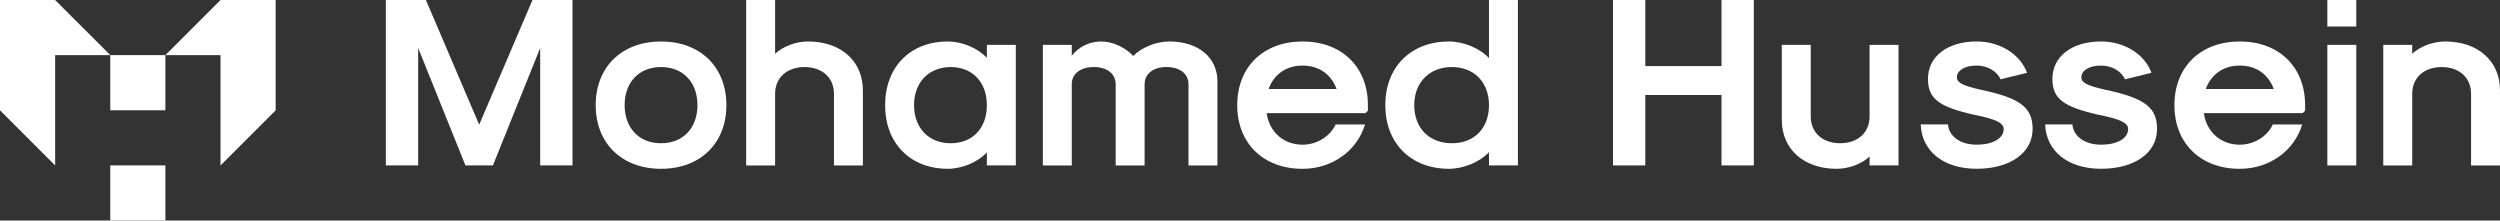
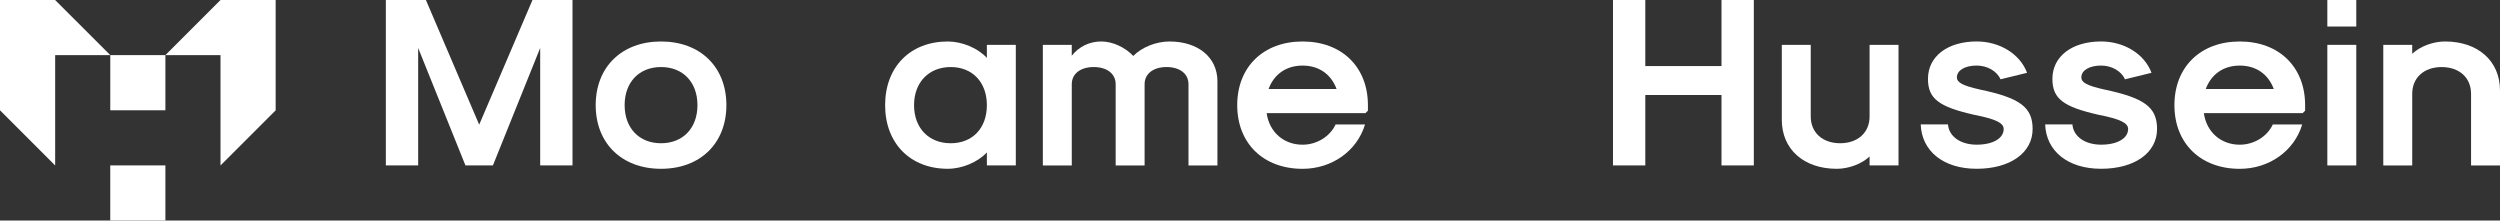
<svg xmlns="http://www.w3.org/2000/svg" id="Layer_1" data-name="Layer 1" viewBox="0 0 1080 95.26">
  <rect x="0" y="0" width="1080" height="95.26" fill="#333333" stroke="none" />
  <defs>
    <style>
      .cls-1 {
        fill: #fff;
      }
    </style>
  </defs>
  <g>
    <polygon class="cls-1" points="23.83 0 0 0 0 47.64 23.83 71.48 23.83 23.81 47.64 23.81 23.83 .02 23.83 0" />
    <rect class="cls-1" x="47.63" y="71.44" width="23.82" height="23.82" />
    <polygon class="cls-1" points="95.26 0 71.45 23.81 95.26 23.81 95.26 71.48 119.08 47.67 119.08 0 95.26 0" />
    <rect class="cls-1" x="47.64" y="23.81" width="23.81" height="23.83" />
  </g>
  <g>
    <path class="cls-1" d="m166.7,0h17.29l23.02,53.86L230.03,0h17.29v71.46h-13.96V20.73l-20.42,50.73h-11.87l-20.42-50.73v50.73h-13.96V0Z" />
    <path class="cls-1" d="m257.34,45.42c0-16.46,11.25-27.5,28.23-27.5s28.23,11.04,28.23,27.5-11.25,27.5-28.23,27.5-28.23-11.04-28.23-27.5Zm43.96,0c0-9.9-6.25-16.46-15.73-16.46s-15.73,6.56-15.73,16.46,6.25,16.46,15.73,16.46,15.73-6.56,15.73-16.46Z" />
-     <path class="cls-1" d="m322.35,0h12.5v23.23c3.44-3.23,9.06-5.31,14.17-5.31,14.27,0,23.75,8.44,23.75,21.15v32.4h-12.5v-30.94c0-6.98-5.11-11.56-12.71-11.56s-12.71,4.58-12.71,11.56v30.94h-12.5V0Z" />
    <path class="cls-1" d="m382.37,45.42c0-16.46,10.83-27.5,27.08-27.5,6.15,0,12.92,2.81,16.88,7.08v-5.63h12.5v52.09h-12.5v-5.63c-3.96,4.27-10.73,7.08-16.88,7.08-16.25,0-27.08-11.04-27.08-27.5Zm43.96,0c0-9.9-6.25-16.46-15.63-16.46s-15.83,6.56-15.83,16.46,6.35,16.46,15.83,16.46,15.63-6.56,15.63-16.46Z" />
    <path class="cls-1" d="m450.5,19.38h12.5v4.69c3.12-3.96,7.71-6.15,12.71-6.15s10.31,2.5,13.86,6.25c3.65-3.75,9.9-6.25,15.63-6.25,12.4,0,20.73,6.87,20.73,17.19v36.36h-12.5v-35.11c0-4.48-3.75-7.4-9.48-7.4s-9.48,2.92-9.48,7.4v35.11h-12.5v-35.11c0-4.48-3.75-7.4-9.48-7.4s-9.48,2.92-9.48,7.4v35.11h-12.5V19.38Z" />
    <path class="cls-1" d="m534.48,45.42c0-16.46,11.25-27.5,28.23-27.5s28.23,11.04,28.23,27.5v2.4l-1.04,1.04h-42.71c1.15,8.23,7.4,13.65,15.52,13.65,6.15,0,11.88-3.54,14.27-8.75h12.71c-3.44,11.46-14.27,19.17-26.98,19.17-16.98,0-28.23-11.04-28.23-27.5Zm42.92-6.98c-2.4-6.46-7.71-10.11-14.69-10.11s-12.29,3.65-14.69,10.11h29.38Z" />
-     <path class="cls-1" d="m598.45,45.42c0-16.46,11.04-27.5,27.5-27.5,6.35,0,13.33,2.92,17.29,7.19V0h12.5v71.46h-12.5v-5.73c-3.96,4.27-10.94,7.19-17.29,7.19-16.46,0-27.5-11.04-27.5-27.5Zm44.79,0c0-9.9-6.46-16.46-16.04-16.46s-16.25,6.56-16.25,16.46,6.46,16.46,16.25,16.46,16.04-6.56,16.04-16.46Z" />
    <path class="cls-1" d="m696.81,0h13.96v28.54h32.92V0h13.96v71.46h-13.96v-30.42h-32.92v30.42h-13.96V0Z" />
    <path class="cls-1" d="m820.16,71.46h-12.5v-3.85c-3.44,3.23-9.06,5.31-14.17,5.31-14.27,0-23.75-8.44-23.75-21.15V19.38h12.5v30.94c0,6.98,5.11,11.56,12.71,11.56s12.71-4.59,12.71-11.56v-30.94h12.5v52.09Z" />
    <path class="cls-1" d="m829.75,53.75h11.77c.42,5.21,5.42,8.75,12.4,8.75s11.67-2.71,11.67-6.77c0-2.5-3.13-4.27-12.81-6.15-15.11-3.44-19.9-6.88-19.9-15.52,0-9.69,8.44-16.15,21.04-16.15,10,0,18.75,5.42,21.77,13.54l-11.46,2.81c-1.56-3.54-5.73-5.94-10.31-5.94-5.11,0-8.54,2.08-8.54,5.11,0,2.19,2.4,3.54,9.79,5.21,17.4,3.65,22.92,7.61,22.92,17.08,0,10.31-9.69,17.19-24.17,17.19s-23.75-7.71-24.17-19.17Z" />
    <path class="cls-1" d="m883.51,53.75h11.77c.42,5.21,5.42,8.75,12.4,8.75s11.67-2.71,11.67-6.77c0-2.5-3.12-4.27-12.81-6.15-15.11-3.44-19.9-6.88-19.9-15.52,0-9.69,8.44-16.15,21.04-16.15,10,0,18.75,5.42,21.77,13.54l-11.46,2.81c-1.56-3.54-5.73-5.94-10.31-5.94-5.11,0-8.54,2.08-8.54,5.11,0,2.19,2.4,3.54,9.79,5.21,17.4,3.65,22.92,7.61,22.92,17.08,0,10.31-9.69,17.19-24.17,17.19s-23.75-7.71-24.17-19.17Z" />
    <path class="cls-1" d="m939.35,45.42c0-16.46,11.25-27.5,28.23-27.5s28.23,11.04,28.23,27.5v2.4l-1.04,1.04h-42.71c1.15,8.23,7.4,13.65,15.52,13.65,6.15,0,11.88-3.54,14.27-8.75h12.71c-3.44,11.46-14.27,19.17-26.98,19.17-16.98,0-28.23-11.04-28.23-27.5Zm42.92-6.98c-2.4-6.46-7.71-10.11-14.69-10.11s-12.29,3.65-14.69,10.11h29.38Z" />
    <path class="cls-1" d="m1005.41,0h12.5v11.46h-12.5V0Zm0,19.38h12.5v52.09h-12.5V19.38Z" />
    <path class="cls-1" d="m1029.58,19.38h12.5v3.85c3.44-3.23,9.06-5.31,14.17-5.31,14.27,0,23.75,8.44,23.75,21.15v32.4h-12.5v-30.94c0-6.98-5.11-11.56-12.71-11.56s-12.71,4.58-12.71,11.56v30.94h-12.5V19.38Z" />
  </g>
</svg>